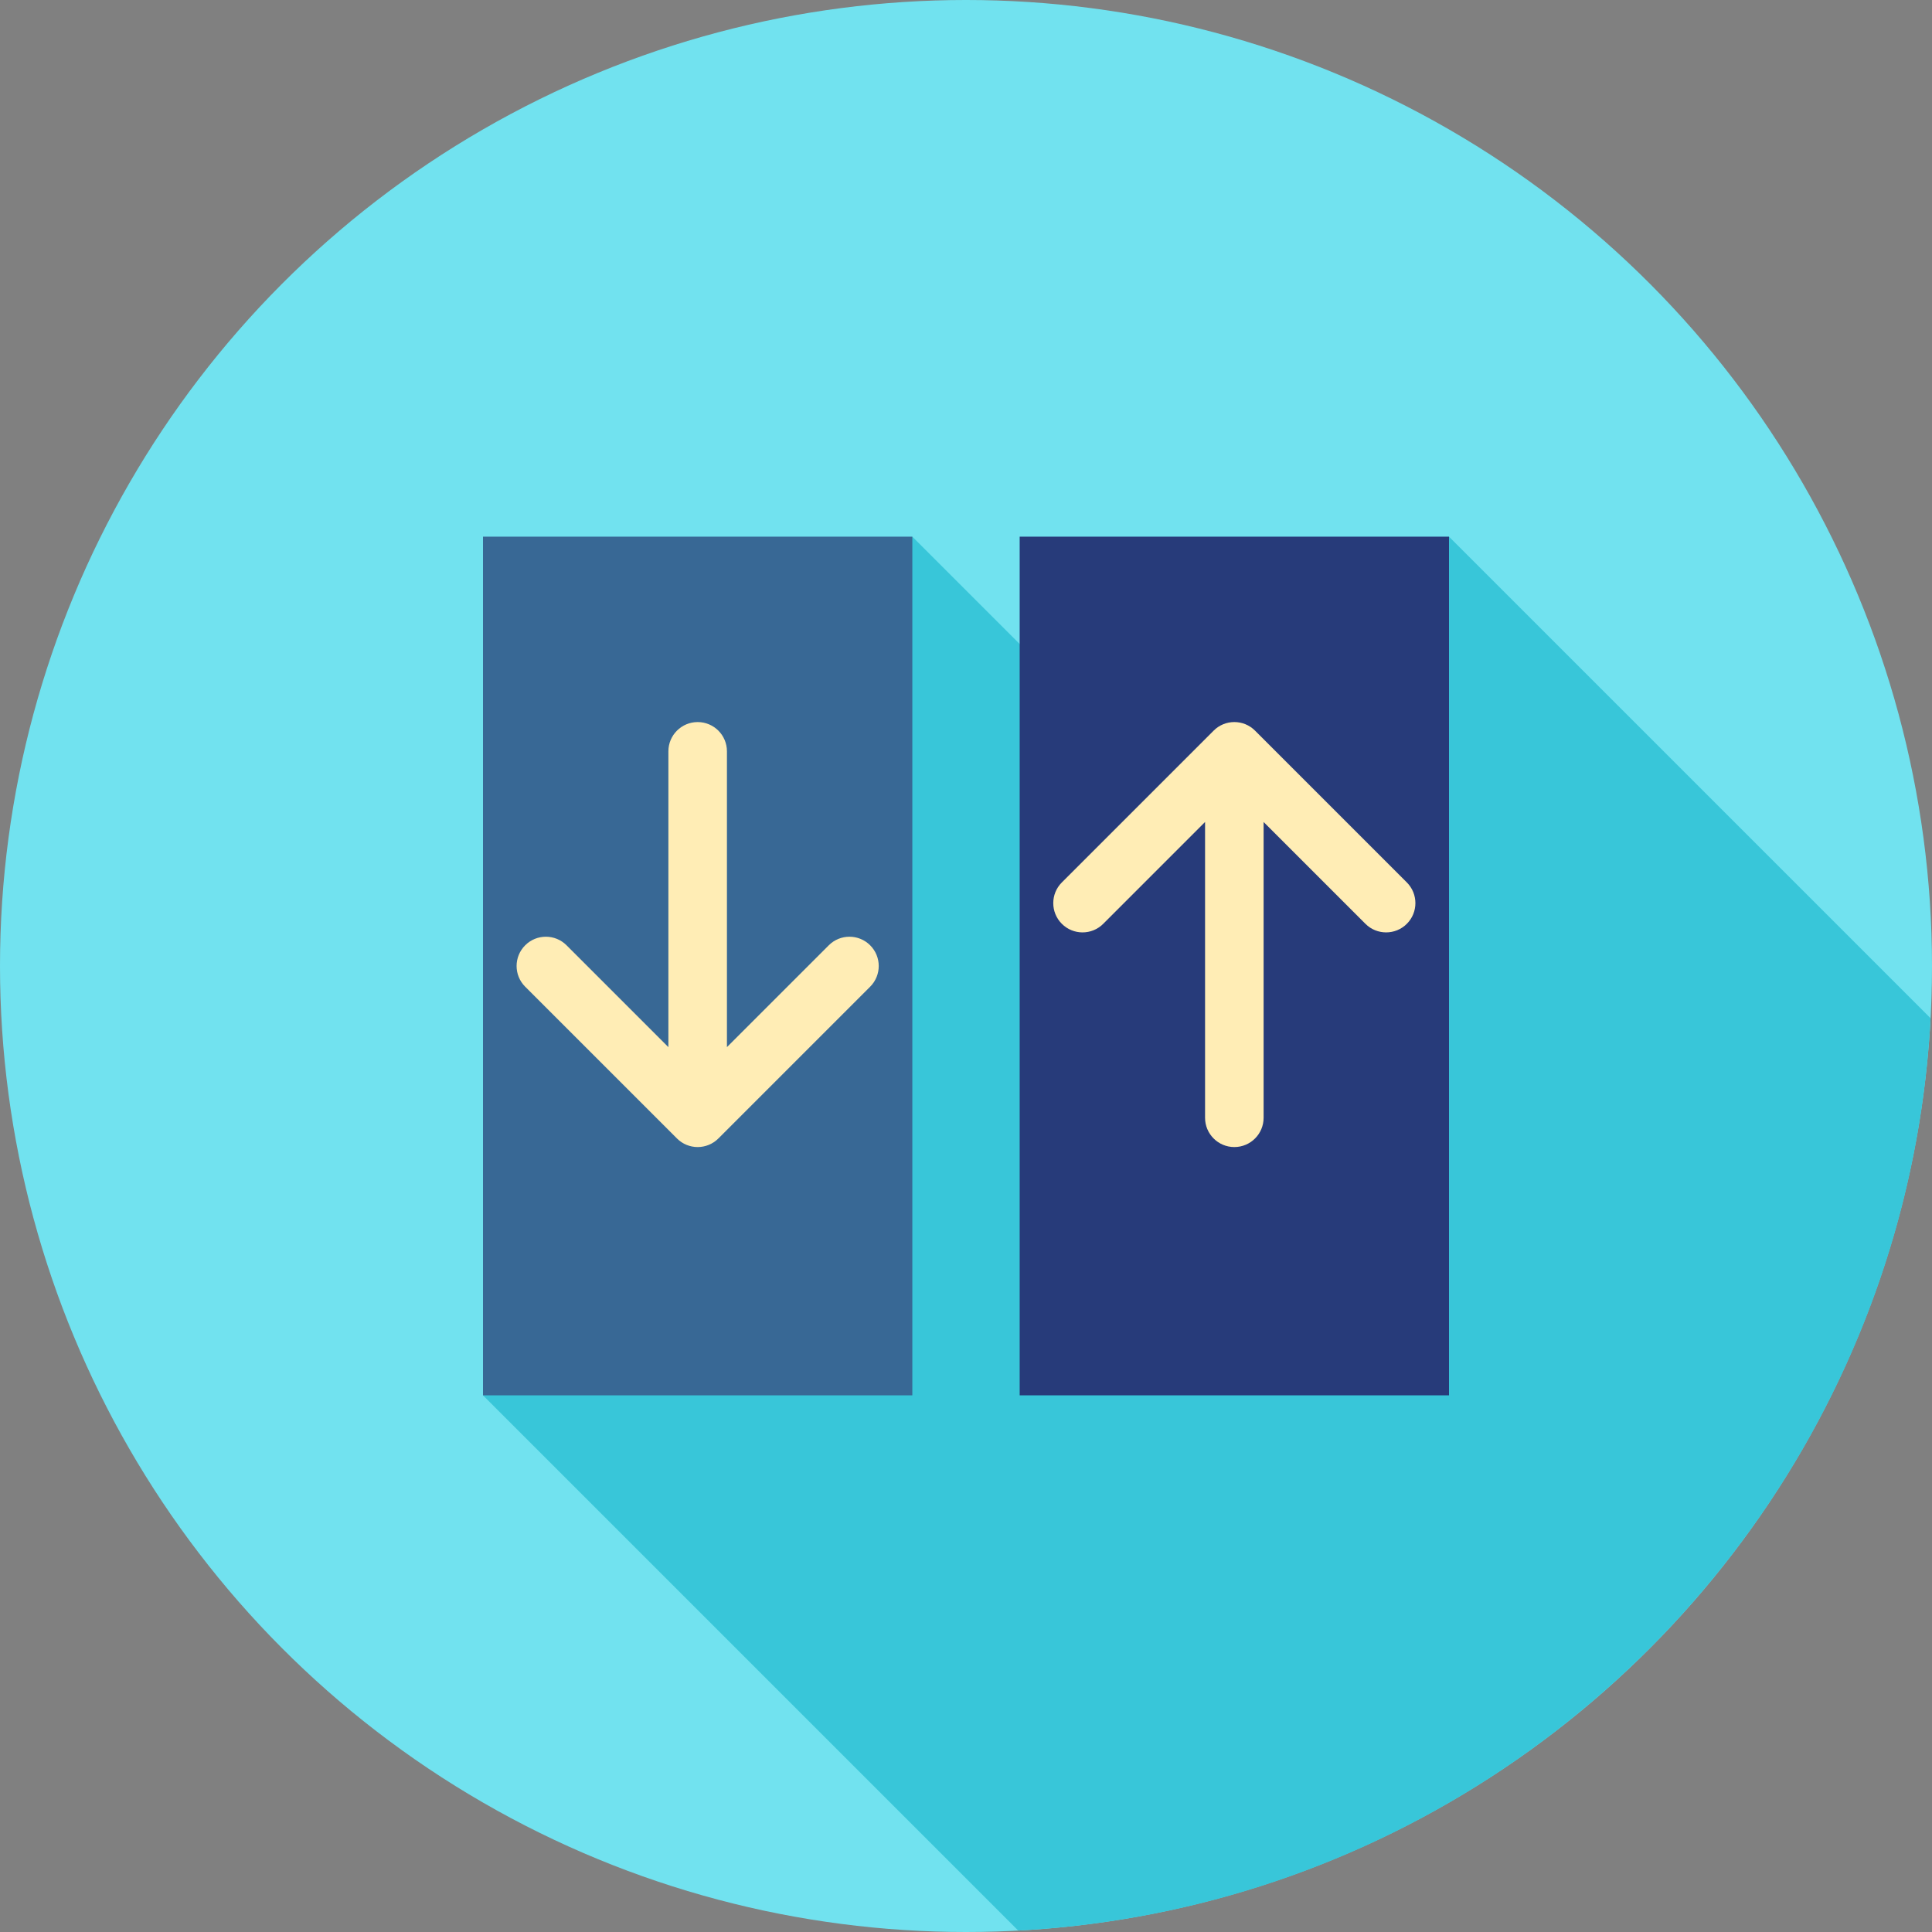
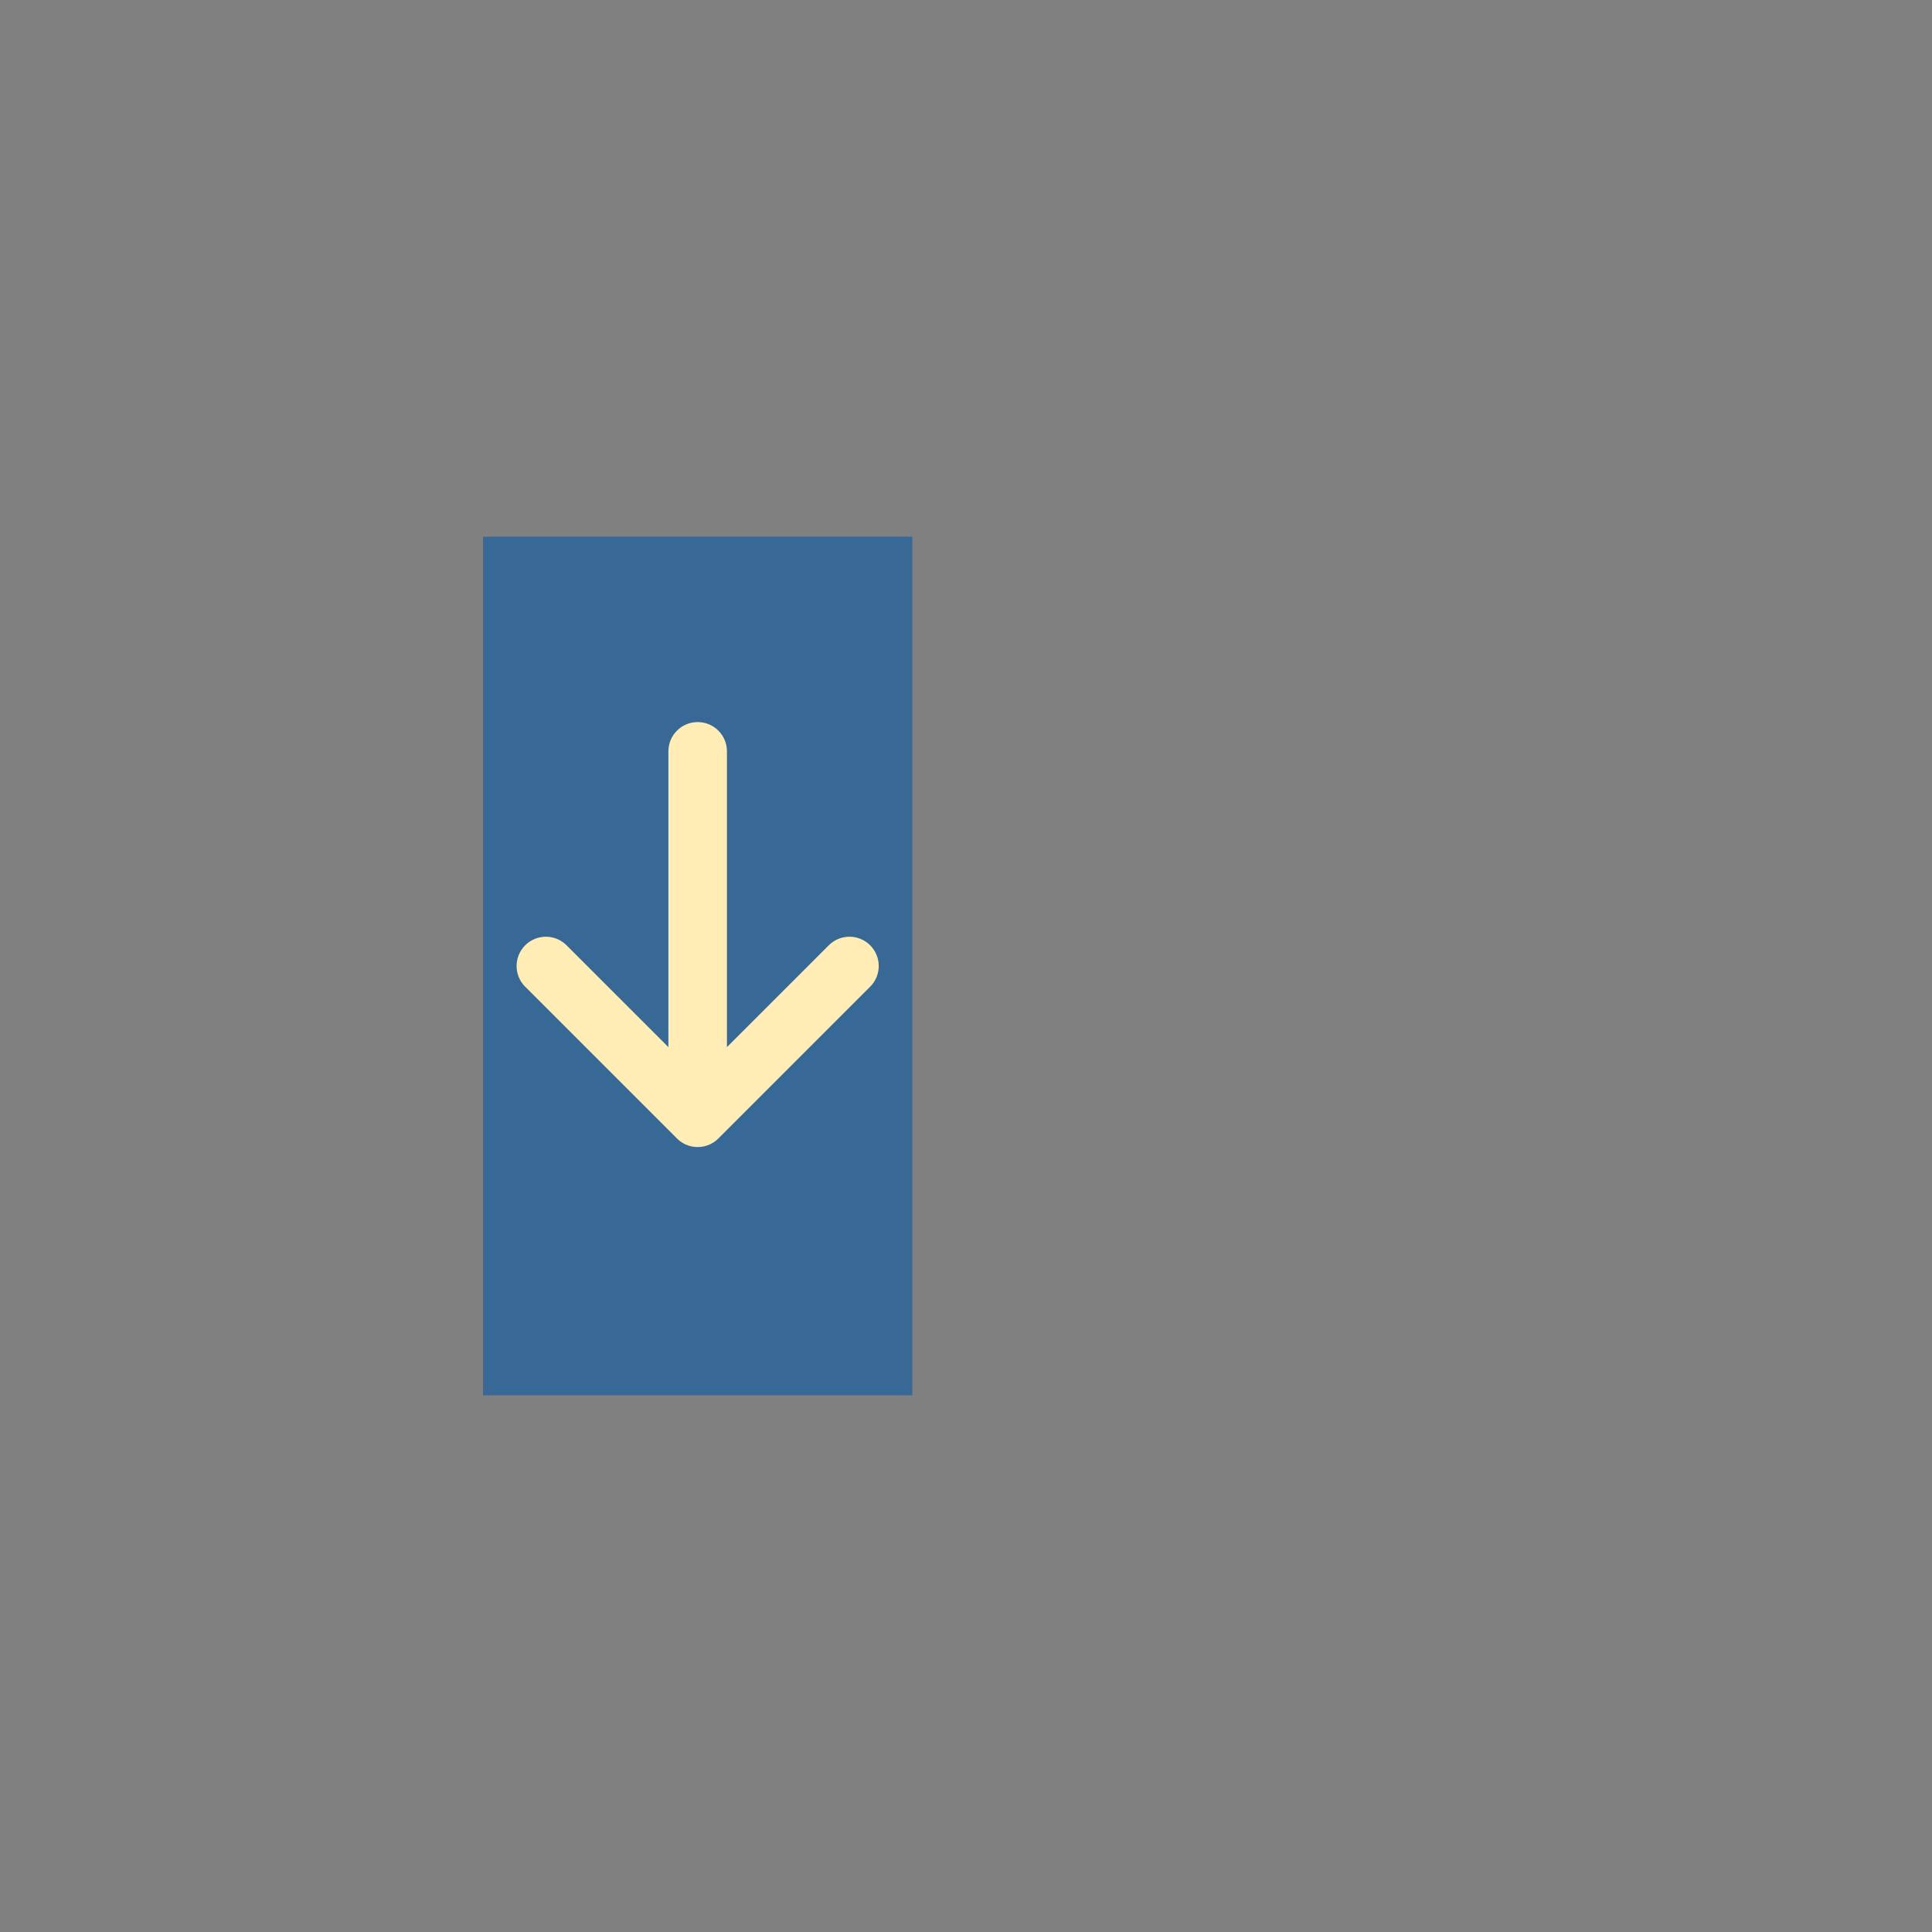
<svg xmlns="http://www.w3.org/2000/svg" version="1.1" id="Layer_1" viewBox="0 0 512 512" xml:space="preserve">
  <rect x="0" y="0" width="512" height="512" fill="#808080" stroke="none" />
-   <circle style="fill:#71E2EF;" cx="256" cy="256" r="256" />
-   <path style="fill:#38C6D9;" d="M269.846,511.624c130.36-6.949,234.829-111.418,241.778-241.778L384,142.222l-55.312,68.665  l-43.956-43.956l-7.952,10.292l-35.002-35l-31.747,90.217l13.588,13.588L128,369.778L269.846,511.624z" />
  <rect x="128" y="142.222" style="fill:#386895;" width="113.778" height="227.556" />
-   <rect x="270.222" y="142.222" style="fill:#273B7A;" width="113.778" height="227.556" />
  <g>
    <path style="fill:#FFEDB5;" d="M230.602,250.515c-3.027-3.031-7.942-3.031-10.969,0l-26.986,26.983v-78.386   c0-4.284-3.474-7.758-7.758-7.758s-7.758,3.474-7.758,7.758v78.386l-26.984-26.983c-3.031-3.031-7.942-3.031-10.969,0   c-3.031,3.029-3.031,7.94,0,10.969l40.227,40.226c1.514,1.515,3.5,2.272,5.485,2.272c1.986,0,3.972-0.757,5.485-2.272   l40.227-40.226C233.631,258.457,233.631,253.543,230.602,250.515z" />
-     <path style="fill:#FFEDB5;" d="M372.824,233.853l-40.227-40.227c-3.027-3.031-7.942-3.031-10.969,0L281.4,233.853   c-3.031,3.029-3.031,7.94,0,10.969c3.027,3.031,7.942,3.031,10.969,0l26.984-26.984v78.386c0,4.284,3.474,7.758,7.758,7.758   c4.284,0,7.758-3.474,7.758-7.758v-78.386l26.984,26.984c1.514,1.515,3.5,2.272,5.485,2.272c1.986,0,3.972-0.757,5.486-2.272   C375.853,241.795,375.853,236.882,372.824,233.853z" />
  </g>
</svg>